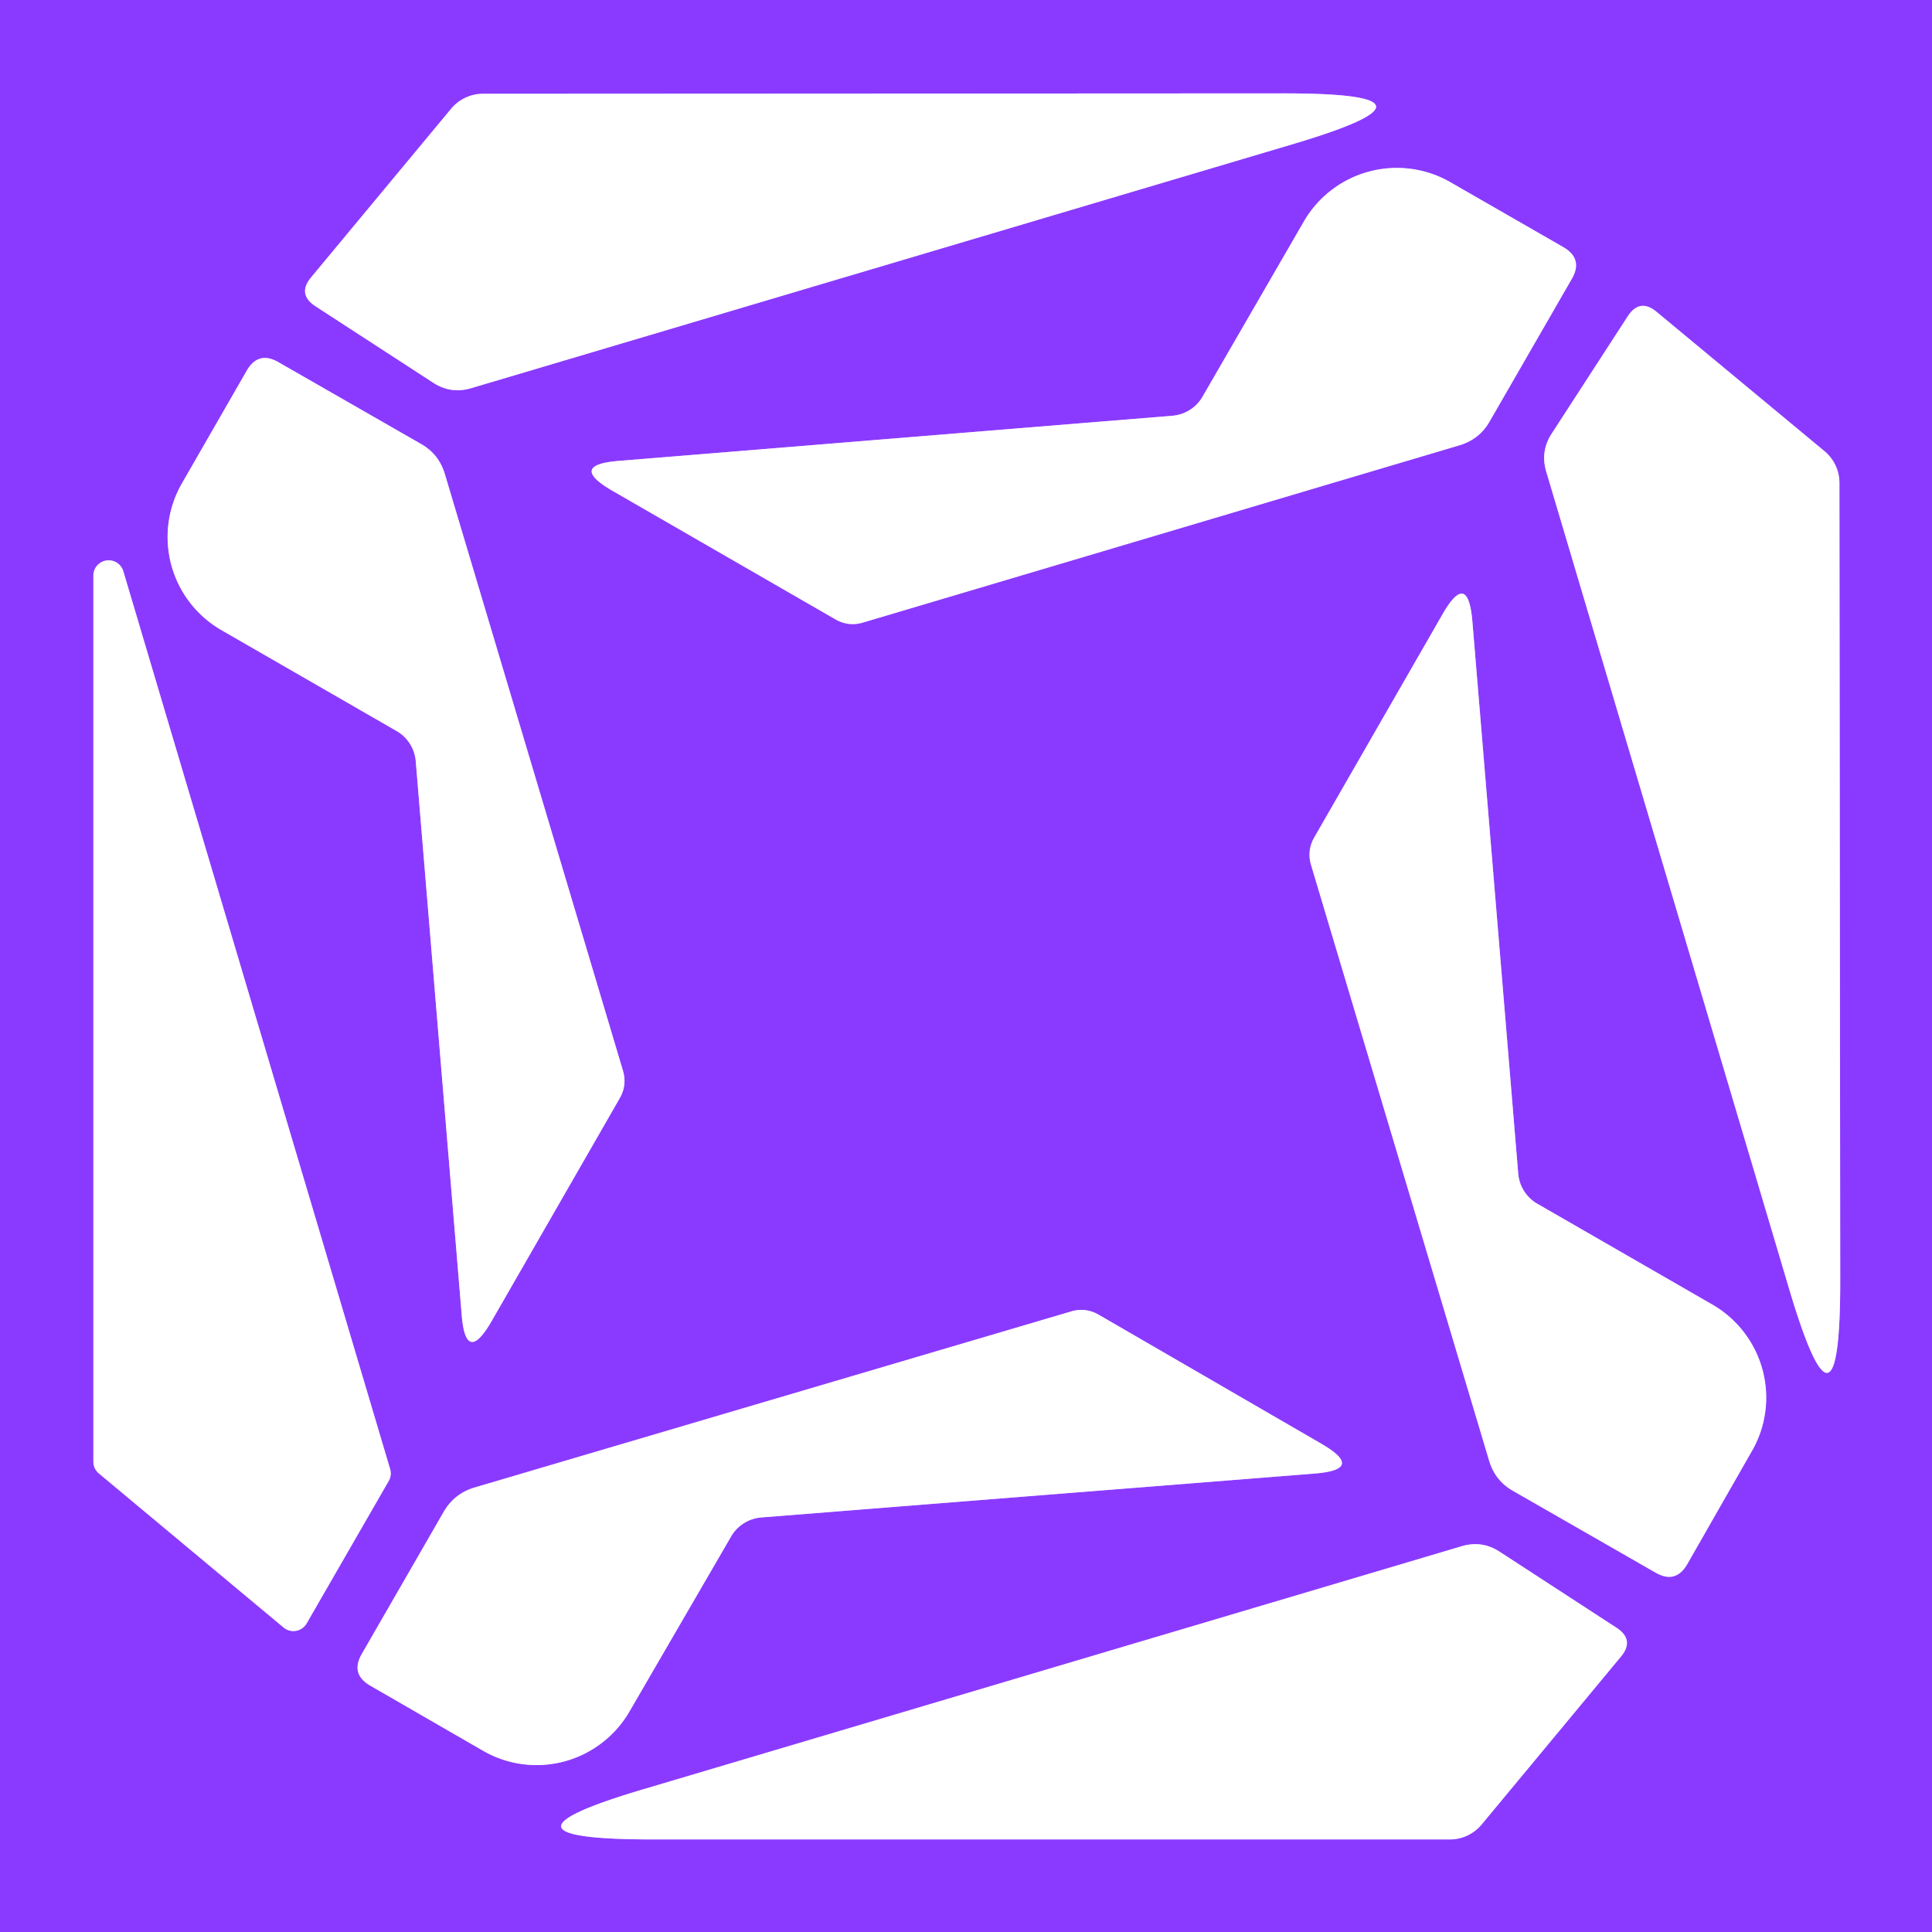
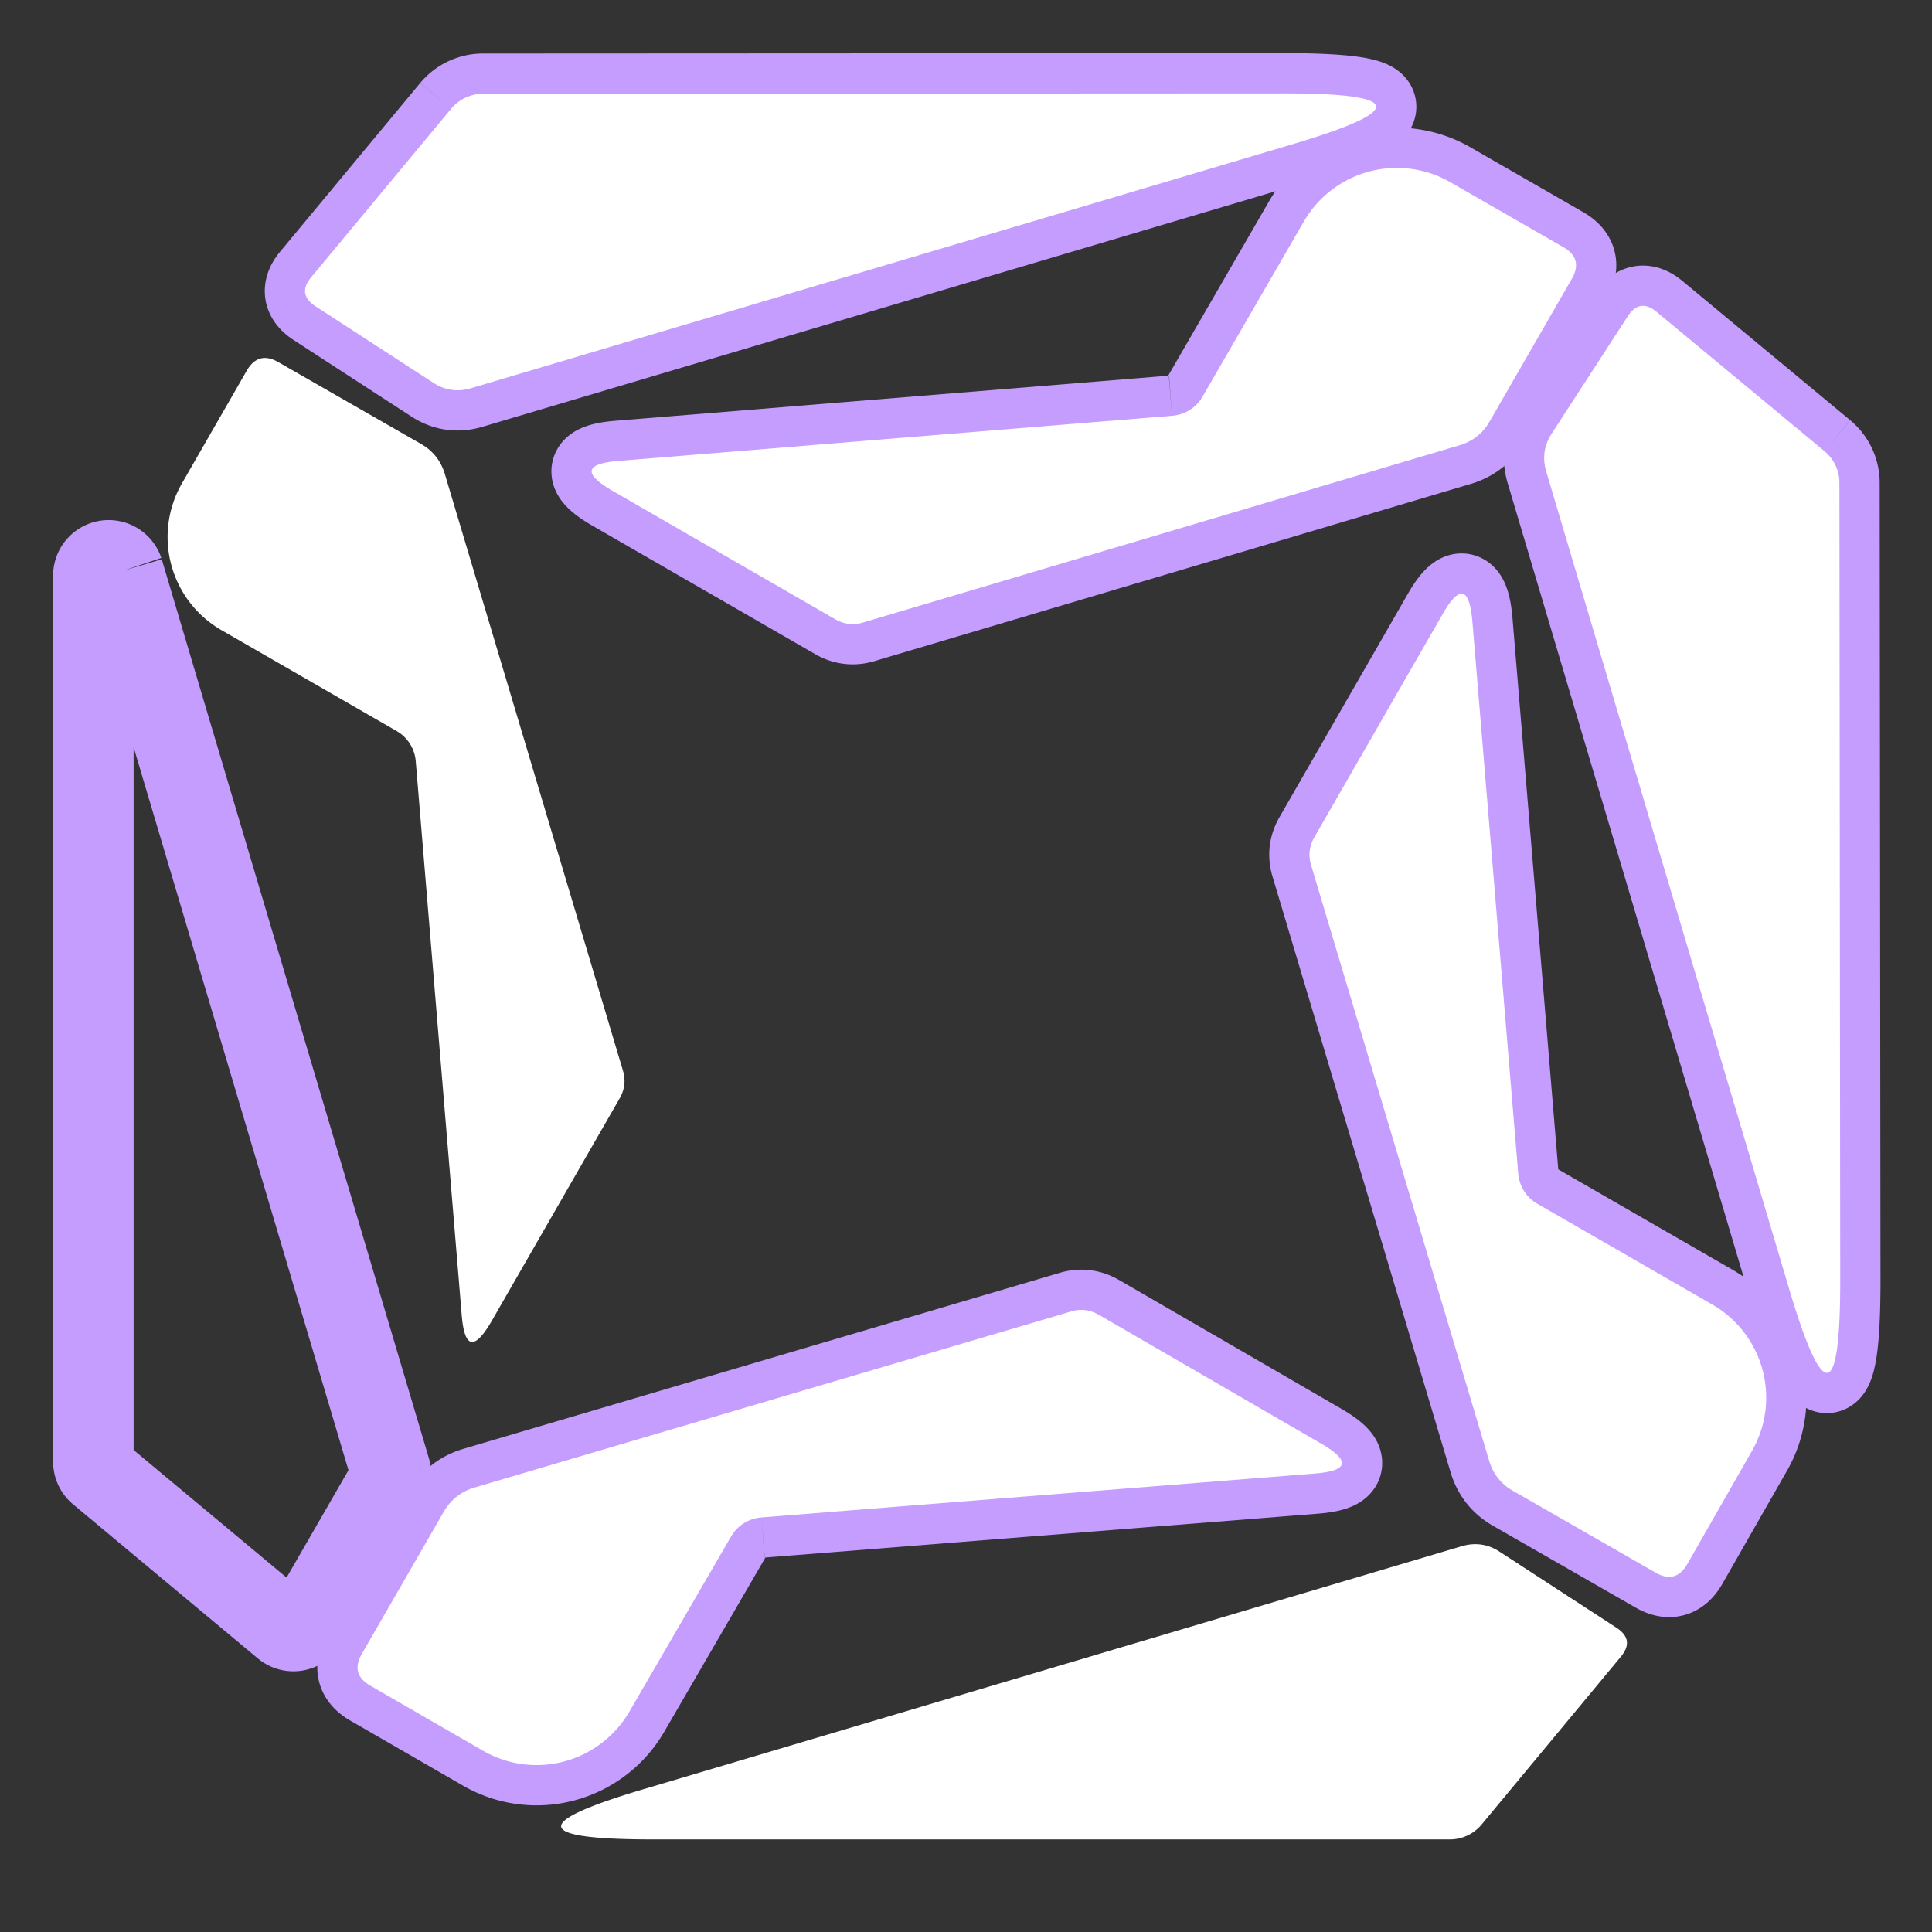
<svg xmlns="http://www.w3.org/2000/svg" version="1.1" viewBox="0.00 0.00 48.00 48.00">
  <rect x="0.00" y="0.00" width="48.00" height="48.00" fill="#333333" stroke="none" />
  <g stroke-width="2.00" fill="none" stroke-linecap="butt">
    <path stroke="#c59dff" vector-effect="non-scaling-stroke" d="   M 11.21 2.70   L 7.73 6.89   Q 7.38 7.31 7.84 7.61   L 10.75 9.50   Q 11.20 9.80 11.72 9.64   L 32.09 3.59   Q 36.38 2.32 31.90 2.32   L 12.00 2.33   A 1.03 1.03 0.0 0 0 11.21 2.70" />
    <path stroke="#c59dff" vector-effect="non-scaling-stroke" d="   M 29.12 10.33   L 15.38 11.45   Q 14.11 11.55 15.21 12.19   L 20.76 15.39   Q 21.08 15.57 21.43 15.47   L 36.27 11.06   Q 36.76 10.91 37.01 10.47   L 39.05 6.93   Q 39.34 6.43 38.84 6.14   L 36.04 4.53   A 2.67 2.67 0.0 0 0 32.39 5.51   L 29.88 9.85   A 0.96 0.95 12.4 0 1 29.12 10.33" />
    <path stroke="#c59dff" vector-effect="non-scaling-stroke" d="   M 45.33 11.21   L 41.16 7.75   Q 40.74 7.40 40.44 7.86   L 38.56 10.76   Q 38.26 11.21 38.42 11.73   L 44.45 32.02   Q 45.72 36.29 45.72 31.83   L 45.70 12.00   A 1.03 1.02 20.1 0 0 45.33 11.21" />
-     <path stroke="#c59dff" vector-effect="non-scaling-stroke" d="   M 10.33 18.92   L 11.47 32.66   Q 11.57 33.93 12.21 32.83   L 15.40 27.28   Q 15.58 26.96 15.48 26.61   L 11.05 11.77   Q 10.90 11.28 10.46 11.03   L 6.92 9.00   Q 6.42 8.71 6.13 9.21   L 4.52 12.01   A 2.67 2.67 0.0 0 0 5.51 15.66   L 9.85 18.16   A 0.96 0.95 -77.7 0 1 10.33 18.92" />
    <path stroke="#c59dff" vector-effect="non-scaling-stroke" d="   M 3.06 14.18   A 0.38 0.38 0.0 0 0 2.32 14.29   L 2.32 36.32   A 0.38 0.38 0.0 0 0 2.46 36.61   L 7.04 40.43   A 0.38 0.38 0.0 0 0 7.62 40.33   L 9.66 36.79   A 0.38 0.38 0.0 0 0 9.69 36.49   L 3.06 14.18" />
    <path stroke="#c59dff" vector-effect="non-scaling-stroke" d="   M 37.72 29.16   L 36.58 15.43   Q 36.47 14.16 35.84 15.26   L 32.65 20.81   Q 32.47 21.13 32.57 21.48   L 37.00 36.30   Q 37.15 36.79 37.59 37.04   L 41.13 39.07   Q 41.63 39.36 41.92 38.86   L 43.52 36.06   A 2.67 2.66 30.0 0 0 42.54 32.41   L 38.20 29.91   A 0.96 0.95 -77.7 0 1 37.72 29.16" />
    <path stroke="#c59dff" vector-effect="non-scaling-stroke" d="   M 18.92 37.70   L 32.66 36.61   Q 33.93 36.51 32.83 35.87   L 27.29 32.66   Q 26.97 32.48 26.62 32.58   L 11.78 36.96   Q 11.29 37.11 11.03 37.55   L 8.99 41.09   Q 8.70 41.59 9.20 41.88   L 11.99 43.49   A 2.67 2.66 -59.8 0 0 15.64 42.52   L 18.16 38.18   A 0.96 0.95 12.4 0 1 18.92 37.70" />
-     <path stroke="#c59dff" vector-effect="non-scaling-stroke" d="   M 36.81 45.33   L 40.27 41.16   Q 40.62 40.74 40.16 40.44   L 37.27 38.56   Q 36.82 38.26 36.30 38.42   L 16.03 44.44   Q 11.76 45.70 16.22 45.70   L 36.02 45.70   A 1.03 1.02 -69.9 0 0 36.81 45.33" />
  </g>
-   <path fill="#8a3aff" d="   M 48.00 0.00   L 48.00 48.00   L 0.00 48.00   L 0.00 0.00   L 48.00 0.00   Z   M 11.21 2.70   L 7.73 6.89   Q 7.38 7.31 7.84 7.61   L 10.75 9.50   Q 11.20 9.80 11.72 9.64   L 32.09 3.59   Q 36.38 2.32 31.90 2.32   L 12.00 2.33   A 1.03 1.03 0.0 0 0 11.21 2.70   Z   M 29.12 10.33   L 15.38 11.45   Q 14.11 11.55 15.21 12.19   L 20.76 15.39   Q 21.08 15.57 21.43 15.47   L 36.27 11.06   Q 36.76 10.91 37.01 10.47   L 39.05 6.93   Q 39.34 6.43 38.84 6.14   L 36.04 4.53   A 2.67 2.67 0.0 0 0 32.39 5.51   L 29.88 9.85   A 0.96 0.95 12.4 0 1 29.12 10.33   Z   M 45.33 11.21   L 41.16 7.75   Q 40.74 7.40 40.44 7.86   L 38.56 10.76   Q 38.26 11.21 38.42 11.73   L 44.45 32.02   Q 45.72 36.29 45.72 31.83   L 45.70 12.00   A 1.03 1.02 20.1 0 0 45.33 11.21   Z   M 10.33 18.92   L 11.47 32.66   Q 11.57 33.93 12.21 32.83   L 15.40 27.28   Q 15.58 26.96 15.48 26.61   L 11.05 11.77   Q 10.90 11.28 10.46 11.03   L 6.92 9.00   Q 6.42 8.71 6.13 9.21   L 4.52 12.01   A 2.67 2.67 0.0 0 0 5.51 15.66   L 9.85 18.16   A 0.96 0.95 -77.7 0 1 10.33 18.92   Z   M 3.06 14.18   A 0.38 0.38 0.0 0 0 2.32 14.29   L 2.32 36.32   A 0.38 0.38 0.0 0 0 2.46 36.61   L 7.04 40.43   A 0.38 0.38 0.0 0 0 7.62 40.33   L 9.66 36.79   A 0.38 0.38 0.0 0 0 9.69 36.49   L 3.06 14.18   Z   M 37.72 29.16   L 36.58 15.43   Q 36.47 14.16 35.84 15.26   L 32.65 20.81   Q 32.47 21.13 32.57 21.48   L 37.00 36.30   Q 37.15 36.79 37.59 37.04   L 41.13 39.07   Q 41.63 39.36 41.92 38.86   L 43.52 36.06   A 2.67 2.66 30.0 0 0 42.54 32.41   L 38.20 29.91   A 0.96 0.95 -77.7 0 1 37.72 29.16   Z   M 18.92 37.70   L 32.66 36.61   Q 33.93 36.51 32.83 35.87   L 27.29 32.66   Q 26.97 32.48 26.62 32.58   L 11.78 36.96   Q 11.29 37.11 11.03 37.55   L 8.99 41.09   Q 8.70 41.59 9.20 41.88   L 11.99 43.49   A 2.67 2.66 -59.8 0 0 15.64 42.52   L 18.16 38.18   A 0.96 0.95 12.4 0 1 18.92 37.70   Z   M 36.81 45.33   L 40.27 41.16   Q 40.62 40.74 40.16 40.44   L 37.27 38.56   Q 36.82 38.26 36.30 38.42   L 16.03 44.44   Q 11.76 45.70 16.22 45.70   L 36.02 45.70   A 1.03 1.02 -69.9 0 0 36.81 45.33   Z" />
  <path fill="#ffffff" d="   M 11.21 2.70   A 1.03 1.03 0.0 0 1 12.00 2.33   L 31.90 2.32   Q 36.38 2.32 32.09 3.59   L 11.72 9.64   Q 11.20 9.80 10.75 9.50   L 7.84 7.61   Q 7.38 7.31 7.73 6.89   L 11.21 2.70   Z" />
  <path fill="#ffffff" d="   M 29.12 10.33   A 0.96 0.95 12.4 0 0 29.88 9.85   L 32.39 5.51   A 2.67 2.67 0.0 0 1 36.04 4.53   L 38.84 6.14   Q 39.34 6.43 39.05 6.93   L 37.01 10.47   Q 36.76 10.91 36.27 11.06   L 21.43 15.47   Q 21.08 15.57 20.76 15.39   L 15.21 12.19   Q 14.11 11.55 15.38 11.45   L 29.12 10.33   Z" />
  <path fill="#ffffff" d="   M 45.33 11.21   A 1.03 1.02 20.1 0 1 45.70 12.00   L 45.72 31.83   Q 45.72 36.29 44.45 32.02   L 38.42 11.73   Q 38.26 11.21 38.56 10.76   L 40.44 7.86   Q 40.74 7.40 41.16 7.75   L 45.33 11.21   Z" />
  <path fill="#ffffff" d="   M 10.33 18.92   A 0.96 0.95 -77.7 0 0 9.85 18.16   L 5.51 15.66   A 2.67 2.67 0.0 0 1 4.52 12.01   L 6.13 9.21   Q 6.42 8.71 6.92 9.00   L 10.46 11.03   Q 10.90 11.28 11.05 11.77   L 15.48 26.61   Q 15.58 26.96 15.40 27.28   L 12.21 32.83   Q 11.57 33.93 11.47 32.66   L 10.33 18.92   Z" />
-   <path fill="#ffffff" d="   M 3.06 14.18   L 9.69 36.49   A 0.38 0.38 0.0 0 1 9.66 36.79   L 7.62 40.33   A 0.38 0.38 0.0 0 1 7.04 40.43   L 2.46 36.61   A 0.38 0.38 0.0 0 1 2.32 36.32   L 2.32 14.29   A 0.38 0.38 0.0 0 1 3.06 14.18   Z" />
  <path fill="#ffffff" d="   M 37.72 29.16   A 0.96 0.95 -77.7 0 0 38.20 29.91   L 42.54 32.41   A 2.67 2.66 30.0 0 1 43.52 36.06   L 41.92 38.86   Q 41.63 39.36 41.13 39.07   L 37.59 37.04   Q 37.15 36.79 37.00 36.30   L 32.57 21.48   Q 32.47 21.13 32.65 20.81   L 35.84 15.26   Q 36.47 14.16 36.58 15.43   L 37.72 29.16   Z" />
  <path fill="#ffffff" d="   M 18.92 37.70   A 0.96 0.95 12.4 0 0 18.16 38.18   L 15.64 42.52   A 2.67 2.66 -59.8 0 1 11.99 43.49   L 9.20 41.88   Q 8.70 41.59 8.99 41.09   L 11.03 37.55   Q 11.29 37.11 11.78 36.96   L 26.62 32.58   Q 26.97 32.48 27.29 32.66   L 32.83 35.87   Q 33.93 36.51 32.66 36.61   L 18.92 37.70   Z" />
  <path fill="#ffffff" d="   M 36.81 45.33   A 1.03 1.02 -69.9 0 1 36.02 45.70   L 16.22 45.70   Q 11.76 45.70 16.03 44.44   L 36.30 38.42   Q 36.82 38.26 37.27 38.56   L 40.16 40.44   Q 40.62 40.74 40.27 41.16   L 36.81 45.33   Z" />
</svg>